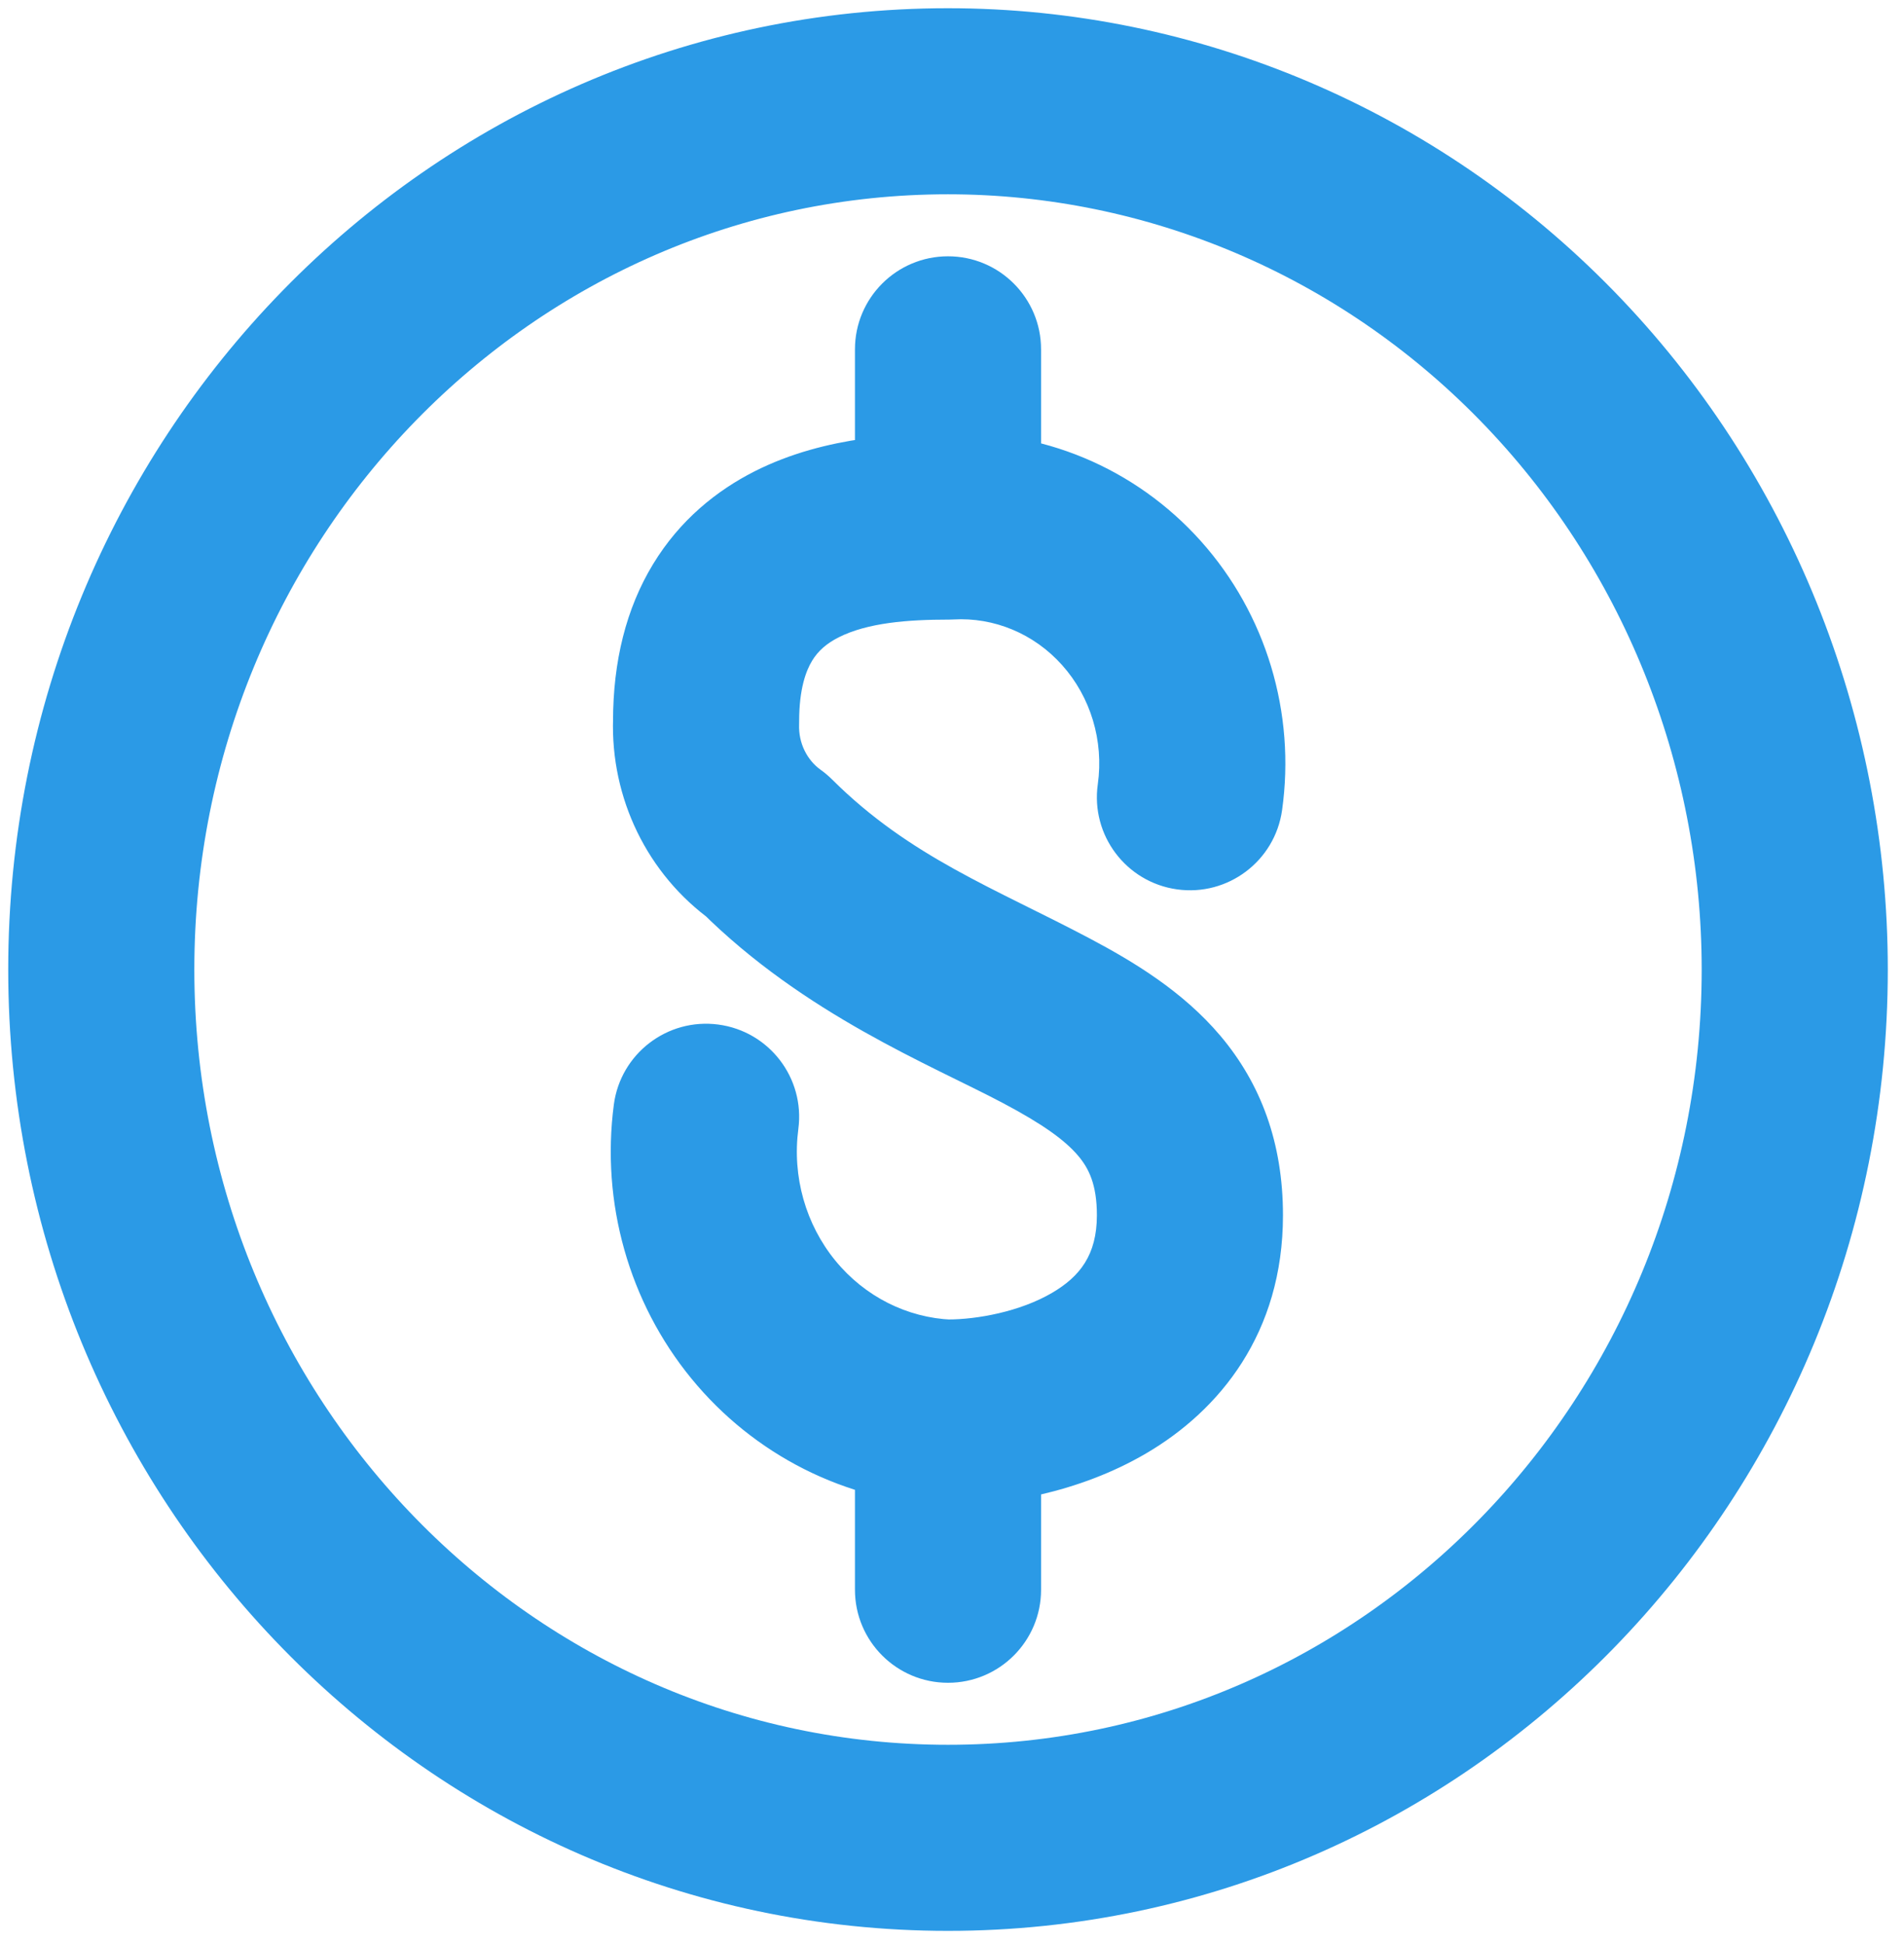
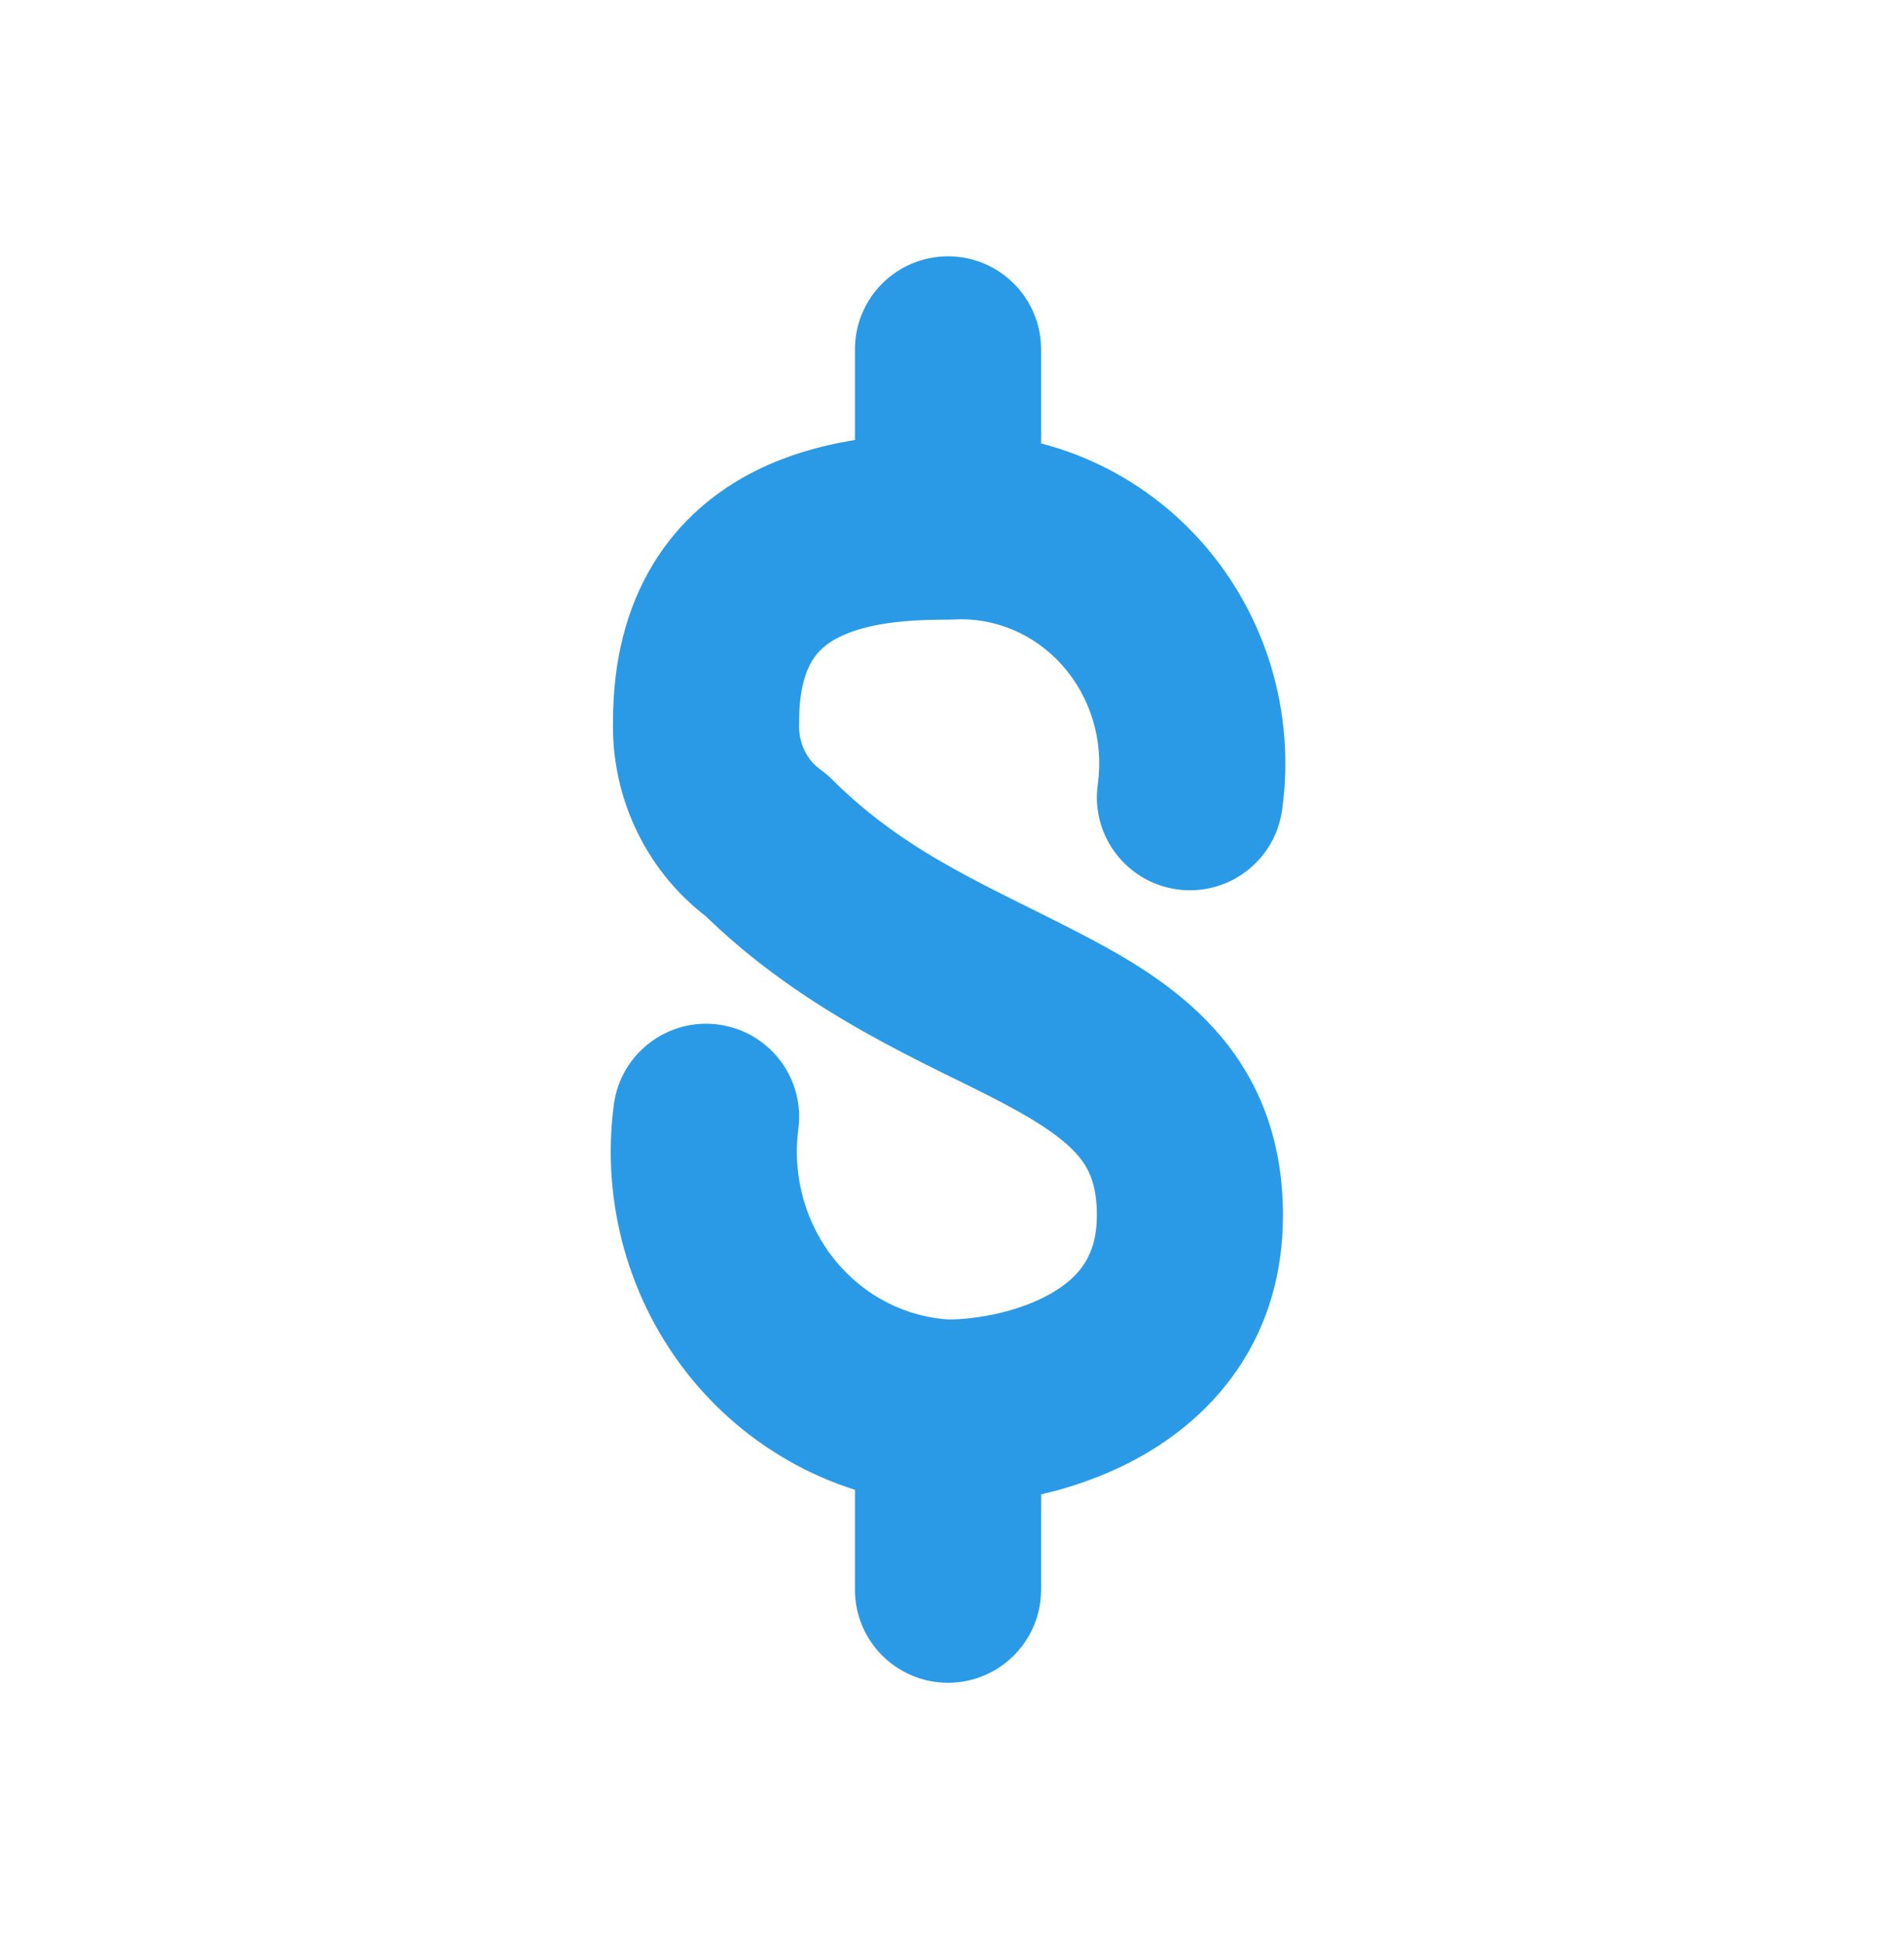
<svg xmlns="http://www.w3.org/2000/svg" width="94" height="96" viewBox="0 0 94 96" fill="none">
-   <path fill-rule="evenodd" clip-rule="evenodd" d="M88.606 47.875C88.606 71.554 69.89 90.75 46.803 90.75C23.716 90.75 5 71.554 5 47.875C5 24.196 23.716 5 46.803 5C57.89 5 68.523 9.517 76.362 17.558C84.202 25.598 88.606 36.504 88.606 47.875Z" stroke="#2B9AE6" stroke-width="9.188" stroke-linecap="round" stroke-linejoin="round" />
  <path d="M46.803 65.154C44.266 65.154 42.209 67.21 42.209 69.747C42.209 72.284 44.266 74.341 46.803 74.341V65.154ZM37.845 41.75L41.087 38.496C40.911 38.32 40.72 38.159 40.518 38.014L37.845 41.75ZM34.859 35.625L39.451 35.779C39.452 35.728 39.453 35.676 39.453 35.625H34.859ZM46.803 30.596C49.34 30.596 51.397 28.54 51.397 26.003C51.397 23.466 49.34 21.409 46.803 21.409V30.596ZM46.611 74.343C49.145 74.45 51.286 72.481 51.392 69.946C51.499 67.411 49.531 65.27 46.995 65.164L46.611 74.343ZM39.414 55.745C39.745 53.23 37.974 50.922 35.459 50.591C32.944 50.26 30.636 52.03 30.305 54.546L39.414 55.745ZM51.397 69.747C51.397 67.21 49.34 65.154 46.803 65.154C44.266 65.154 42.209 67.21 42.209 69.747H51.397ZM42.209 78.5C42.209 81.037 44.266 83.094 46.803 83.094C49.34 83.094 51.397 81.037 51.397 78.5H42.209ZM46.538 21.416C44.005 21.563 42.07 23.735 42.217 26.268C42.364 28.801 44.535 30.735 47.068 30.589L46.538 21.416ZM54.198 38.727C53.844 41.24 55.595 43.563 58.107 43.916C60.619 44.27 62.942 42.519 63.296 40.007L54.198 38.727ZM42.209 26.003C42.209 28.54 44.266 30.596 46.803 30.596C49.34 30.596 51.397 28.54 51.397 26.003H42.209ZM51.397 17.25C51.397 14.713 49.34 12.656 46.803 12.656C44.266 12.656 42.209 14.713 42.209 17.25H51.397ZM46.803 74.341C49.364 74.341 53.215 73.746 56.594 71.761C60.209 69.639 63.34 65.832 63.34 60.009H54.153C54.153 61.976 53.304 63.039 51.943 63.838C50.346 64.775 48.225 65.154 46.803 65.154V74.341ZM63.34 60.009C63.34 56.438 62.25 53.516 60.251 51.148C58.396 48.951 55.964 47.488 53.806 46.344C49.139 43.872 44.927 42.321 41.087 38.496L34.603 45.004C39.721 50.103 45.96 52.585 49.505 54.463C51.453 55.495 52.565 56.286 53.231 57.074C53.751 57.691 54.153 58.483 54.153 60.009H63.34ZM40.518 38.014C39.85 37.536 39.419 36.704 39.451 35.779L30.268 35.471C30.136 39.404 31.953 43.183 35.172 45.486L40.518 38.014ZM39.453 35.625C39.453 34.003 39.798 33.113 40.093 32.628C40.383 32.15 40.797 31.778 41.409 31.469C42.832 30.75 44.825 30.596 46.803 30.596V21.409C44.797 21.409 40.819 21.473 37.266 23.268C35.39 24.216 33.565 25.675 32.238 27.863C30.915 30.043 30.265 32.653 30.265 35.625H39.453ZM46.995 65.164C44.793 65.072 42.699 64.031 41.241 62.248L34.128 68.064C37.217 71.841 41.743 74.139 46.611 74.343L46.995 65.164ZM41.241 62.248C39.779 60.46 39.104 58.098 39.414 55.745L30.305 54.546C29.668 59.384 31.044 64.291 34.128 68.064L41.241 62.248ZM42.209 69.747V78.5H51.397V69.747H42.209ZM47.068 30.589C49.067 30.473 51.041 31.281 52.437 32.843L59.288 26.721C56.055 23.104 51.378 21.137 46.538 21.416L47.068 30.589ZM52.437 32.843C53.839 34.412 54.501 36.572 54.198 38.727L63.296 40.007C63.971 35.208 62.515 30.331 59.288 26.721L52.437 32.843ZM51.397 26.003V17.25H42.209V26.003H51.397Z" fill="#2B9AE6" />
</svg>